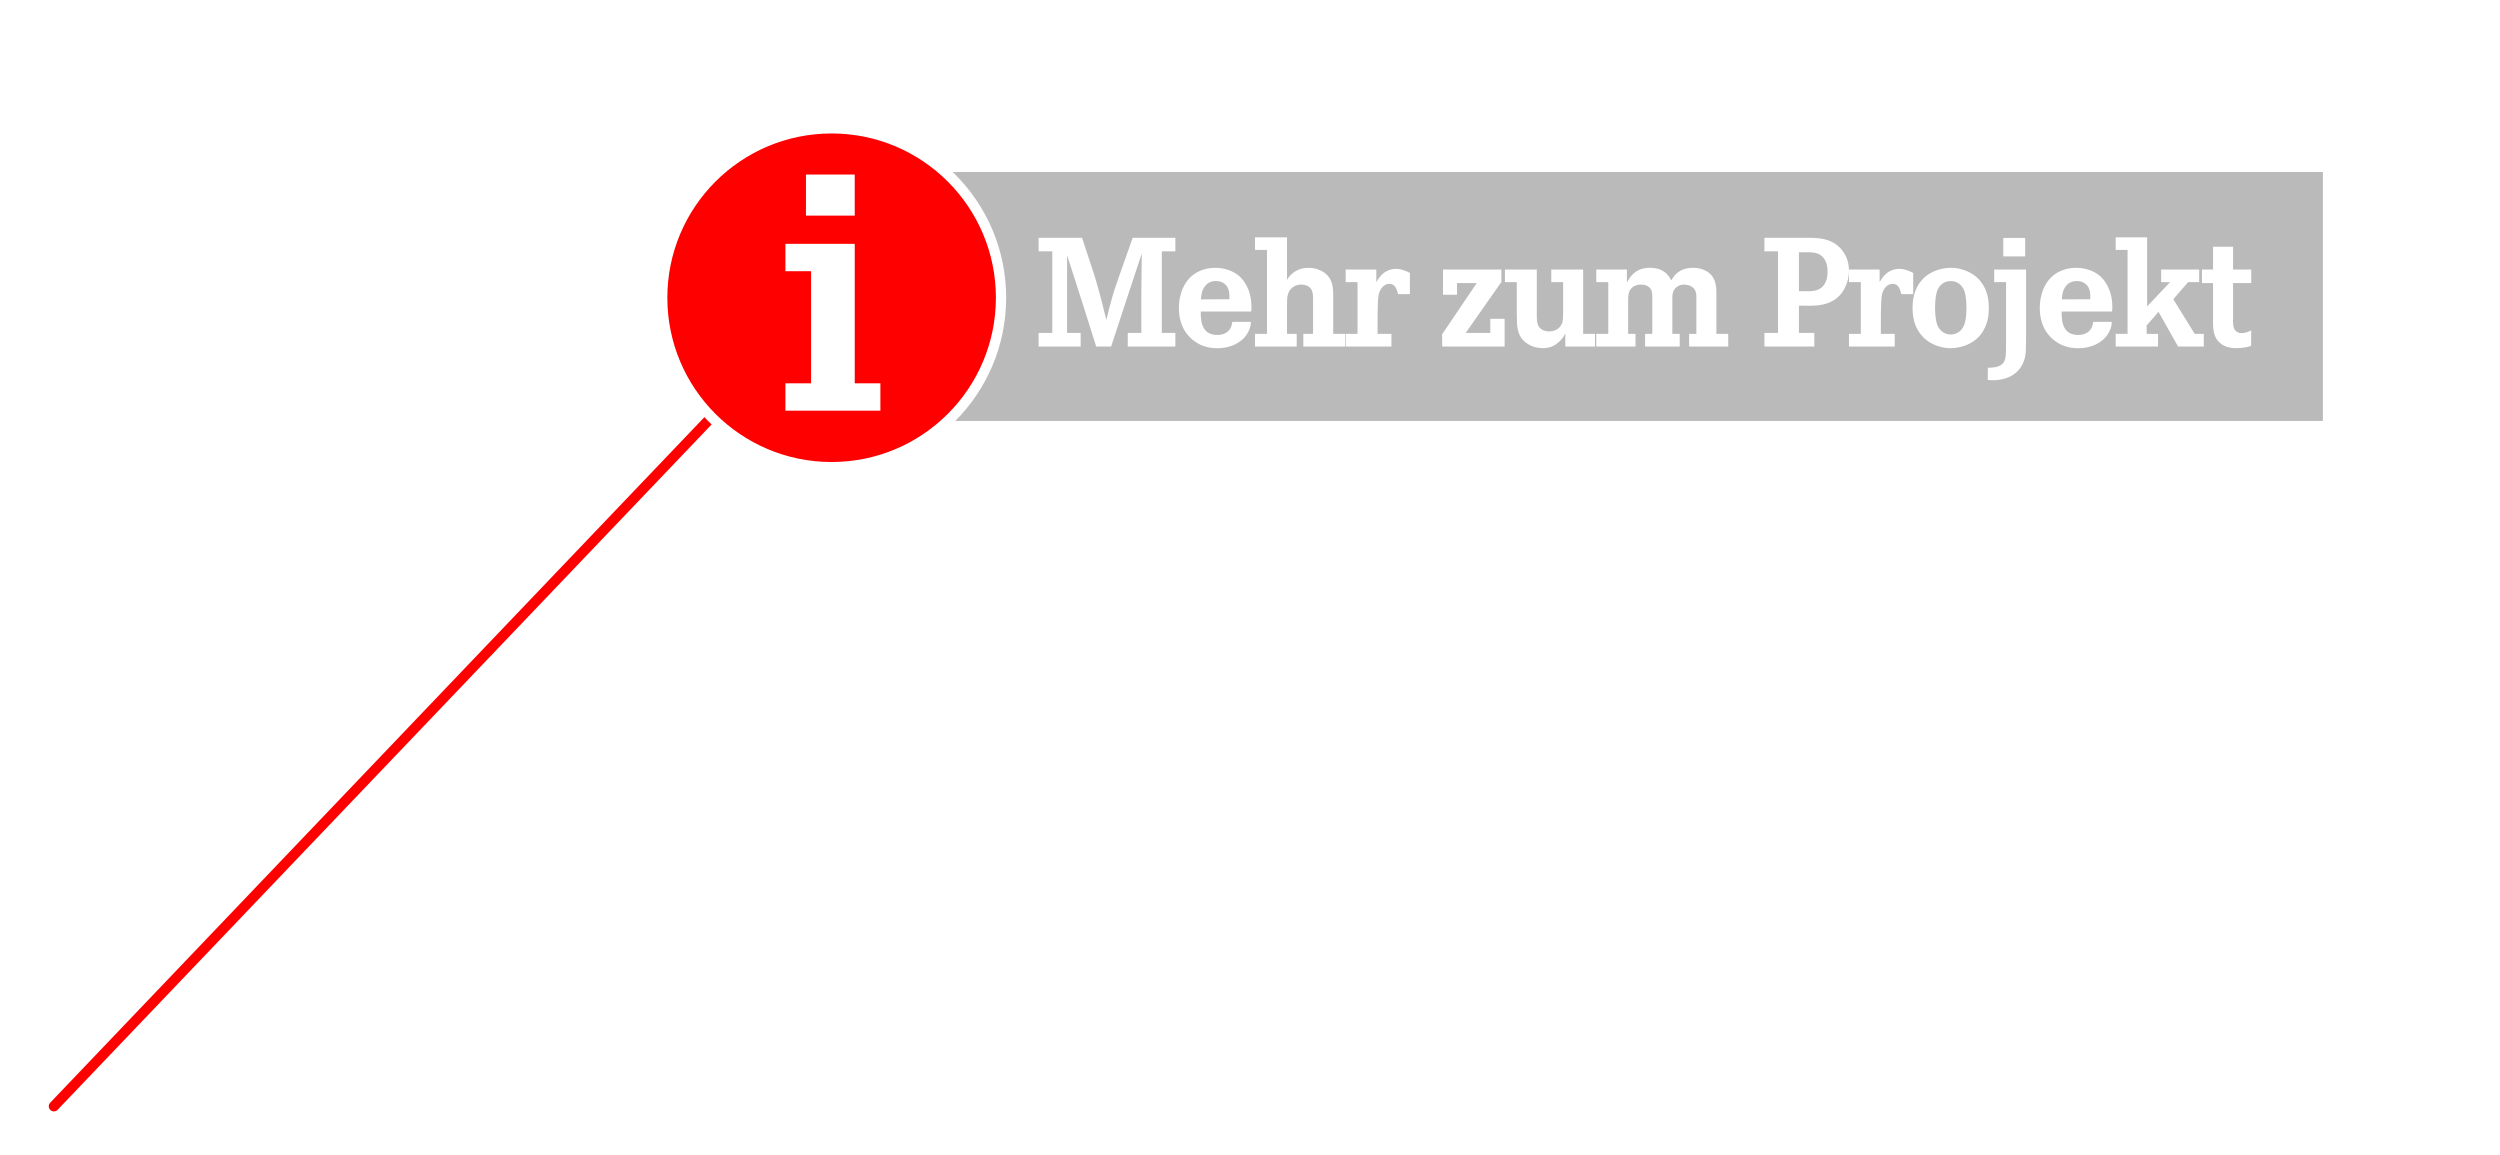
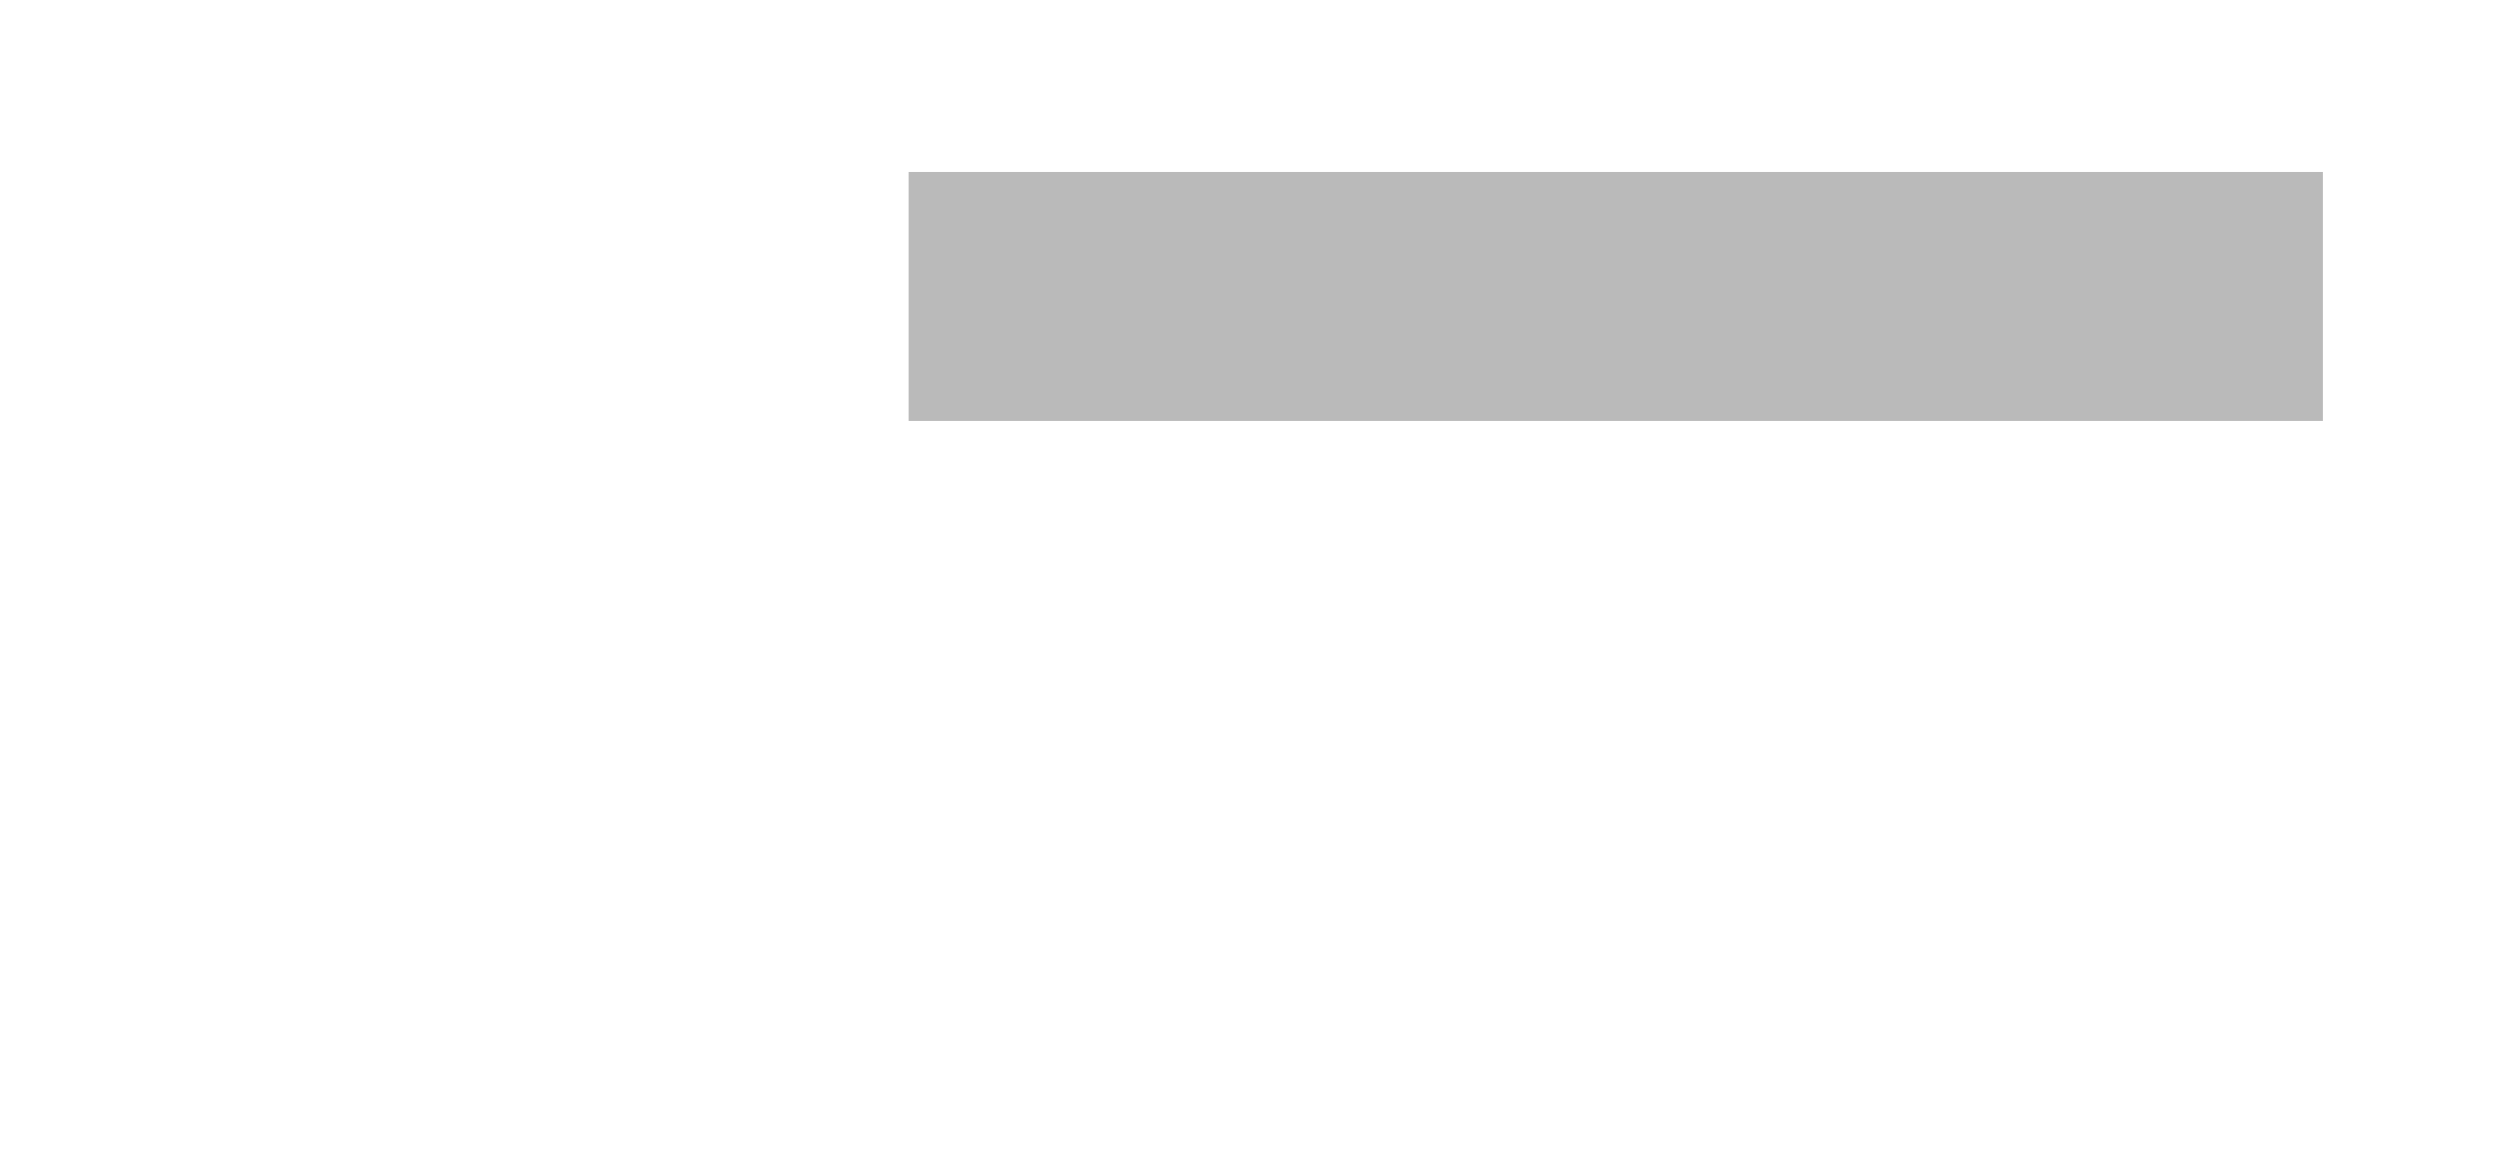
<svg xmlns="http://www.w3.org/2000/svg" width="487px" height="225px" viewBox="0 0 487 225" version="1.1">
  <title>info-tr</title>
  <desc>Created with Sketch.</desc>
  <defs>
    <filter x="-9.3%" y="-21.7%" width="118.4%" height="143.5%" filterUnits="objectBoundingBox" id="filter-1">
      <feOffset dx="0" dy="1" in="SourceAlpha" result="shadowOffsetOuter1" />
      <feGaussianBlur stdDeviation="10" in="shadowOffsetOuter1" result="shadowBlurOuter1" />
      <feColorMatrix values="0 0 0 0 0   0 0 0 0 0   0 0 0 0 0  0 0 0 0.529 0" type="matrix" in="shadowBlurOuter1" result="shadowMatrixOuter1" />
      <feMerge>
        <feMergeNode in="shadowMatrixOuter1" />
        <feMergeNode in="SourceGraphic" />
      </feMerge>
    </filter>
  </defs>
  <g id="info-tr" stroke="none" stroke-width="1" fill="none" fill-rule="evenodd">
    <g id="Group" filter="url(#filter-1)" transform="translate(10, 24)">
      <rect id="Rectangle" stroke="#FFFFFF" stroke-width="2" fill="#BABABA" x="166" y="7.5" width="277.5" height="50.5" />
-       <path d="M192.32,21.32 L200.78,21.32 L203.24,28.79 C204.08,31.61 204.83,34.46 205.52,37.31 C205.88,35.87 206.21,34.43 206.63,33.02 C207.05,31.52 207.56,30.08 208.07,28.61 L210.65,21.32 L218.96,21.32 L218.96,23.96 L216.32,23.96 L216.32,39.86 L218.96,39.86 L218.96,42.5 L209.69,42.5 L209.69,39.86 L212.33,39.86 L212.33,32.27 C212.36,29.66 212.39,26.99 212.42,24.38 C211.4,27.44 210.38,30.53 209.36,33.62 L206.45,42.5 L203.54,42.5 L200.78,33.77 C199.82,30.74 198.83,27.74 197.87,24.71 L197.87,39.86 L200.51,39.86 L200.51,42.5 L192.32,42.5 L192.32,39.86 L194.99,39.86 L194.99,23.96 L192.32,23.96 L192.32,21.32 Z M233.72,35.69 L223.91,35.69 C223.85,37.97 224.33,40.25 227.15,40.25 C227.57,40.25 229.1,40.19 229.76,38.81 C229.88,38.54 229.97,38.27 230.06,37.7 L233.66,37.7 C233.66,38.15 233.63,38.24 233.6,38.48 C233.45,39.17 233.03,39.98 232.61,40.52 C231.83,41.48 230.12,42.83 227.09,42.83 C226.52,42.83 225.26,42.8 223.88,42.17 C222.26,41.42 219.65,39.44 219.65,35 C219.65,34.46 219.68,33.38 220.07,32.09 C221.42,27.71 225.11,27.17 226.73,27.17 C227.45,27.17 229.37,27.26 231.08,28.52 C232.22,29.39 233.78,31.34 233.78,34.82 C233.78,35.33 233.78,35.36 233.72,35.69 Z M223.94,33.32 L229.49,33.29 C229.52,32.21 229.49,30.95 228.47,30.23 C227.81,29.75 227.15,29.75 226.85,29.75 C224.87,29.75 224.27,31.4 224.12,32.03 C224.06,32.3 223.97,32.72 223.94,33.32 Z M240.71,21.23 L240.71,29.48 C240.92,29.18 240.98,29.06 241.22,28.79 C242.54,27.29 244.13,27.17 244.88,27.17 C246.29,27.17 247.25,27.65 247.73,27.95 C249.95,29.33 249.71,31.64 249.71,33.86 L249.71,40.04 L252.02,40.04 L252.02,42.5 L243.89,42.5 L243.89,40.04 L245.78,40.04 L245.78,33.11 C245.78,32.15 245.69,31.22 244.73,30.71 C244.31,30.5 243.89,30.44 243.44,30.44 C243.14,30.44 242.42,30.47 241.76,31.01 C240.74,31.82 240.71,33.02 240.71,34.22 L240.71,40.04 L242.6,40.04 L242.6,42.5 L234.47,42.5 L234.47,40.04 L236.81,40.04 L236.81,23.69 L234.47,23.69 L234.47,21.23 L240.71,21.23 Z M258.11,27.5 L258.11,29.96 C258.23,29.75 258.38,29.54 258.5,29.33 C258.89,28.76 259.91,27.38 261.92,27.38 C263,27.38 263.72,27.71 264.65,28.16 L264.65,32.3 L262.34,32.3 C262.28,32.03 262.19,31.79 262.1,31.52 C261.98,31.22 261.71,30.29 260.63,30.29 C259.55,30.29 258.83,31.34 258.59,32.27 C258.41,33.02 258.38,34.46 258.35,36.35 L258.35,40.04 L261.05,40.04 L261.05,42.5 L252.14,42.5 L252.14,40.04 L254.45,40.04 L254.45,29.96 L252.14,29.96 L252.14,27.5 L258.11,27.5 Z M275.51,39.86 L280.31,39.86 L280.31,37.1 L283.1,37.1 L283.1,42.5 L270.95,42.5 L270.92,40.13 L277.67,30.14 L273.83,30.14 L273.83,32.42 L271.1,32.42 L271.1,27.5 L282.47,27.5 L282.47,29.93 L275.51,39.86 Z M289.37,27.5 L289.37,36.74 C289.4,37.7 289.46,38.69 290.42,39.23 C290.66,39.35 291.11,39.56 291.77,39.56 C292.7,39.56 293.63,39.17 294.11,38.33 C294.53,37.61 294.47,37.04 294.5,35.57 L294.5,29.96 L292.19,29.96 L292.19,27.5 L298.4,27.5 L298.4,40.04 L300.71,40.04 L300.71,42.5 L294.92,42.5 L294.92,39.95 C294.77,40.19 294.65,40.46 294.5,40.7 C293.93,41.51 293.03,42.26 292.07,42.59 C291.41,42.8 290.78,42.83 290.54,42.83 C288.26,42.8 286.94,41.63 286.4,40.91 C286.22,40.64 285.86,40.1 285.68,39.26 C285.44,38.24 285.53,37.58 285.47,35.66 L285.47,29.96 L283.16,29.96 L283.16,27.5 L289.37,27.5 Z M306.92,27.5 L306.92,30.02 C307.22,29.51 307.43,29.18 307.58,28.97 C308.9,27.26 310.52,27.17 311.39,27.17 C314.09,27.17 315.05,28.61 315.56,29.63 C316.1,28.67 317.12,27.17 319.82,27.17 C321.08,27.17 322.43,27.56 323.33,28.55 C323.84,29.12 324.05,29.78 324.11,30.02 C324.32,30.68 324.35,31.28 324.35,31.97 L324.35,40.04 L326.66,40.04 L326.66,42.5 L319.04,42.5 L319.04,40.04 L320.45,40.04 L320.45,32.78 C320.45,32.45 320.48,31.37 319.49,30.8 C319.28,30.68 318.77,30.44 318.08,30.44 C317.57,30.44 317.15,30.53 316.73,30.83 C315.65,31.55 315.77,32.72 315.77,33.8 L315.77,40.04 L317.21,40.04 L317.21,42.5 L310.46,42.5 L310.46,40.04 L311.87,40.04 L311.87,33.92 C311.87,32.63 311.93,31.97 311.6,31.37 C311.39,30.95 310.76,30.44 309.68,30.44 C309.44,30.44 308.75,30.44 308.15,30.86 C307.07,31.58 307.16,32.87 307.16,33.98 L307.16,40.04 L308.6,40.04 L308.6,42.5 L300.95,42.5 L300.95,40.04 L303.29,40.04 L303.29,29.96 L300.95,29.96 L300.95,27.5 L306.92,27.5 Z M340.43,34.55 L340.43,39.86 L343.43,39.86 L343.43,42.5 L333.71,42.5 L333.71,39.86 L336.35,39.86 L336.35,23.96 L333.71,23.96 L333.71,21.32 L341.54,21.32 C342.17,21.32 342.8,21.32 343.43,21.35 C345.62,21.44 347.63,22.04 348.98,23.93 C349.46,24.59 350.18,25.82 350.18,27.77 C350.15,29.72 349.37,31.79 347.84,33.05 C347.36,33.44 346.91,33.68 346.37,33.92 C344.78,34.58 343.22,34.58 341.6,34.55 L340.43,34.55 Z M340.43,31.73 L341.48,31.73 C343.22,31.76 343.91,31.67 344.72,31.1 C345.74,30.35 346.01,29.09 346.01,27.89 C346.01,27.56 346.04,25.76 344.78,24.8 C343.82,24.05 342.59,24.14 341.48,24.14 L340.43,24.14 L340.43,31.73 Z M356.15,27.5 L356.15,29.96 C356.27,29.75 356.42,29.54 356.54,29.33 C356.93,28.76 357.95,27.38 359.96,27.38 C361.04,27.38 361.76,27.71 362.69,28.16 L362.69,32.3 L360.38,32.3 C360.32,32.03 360.23,31.79 360.14,31.52 C360.02,31.22 359.75,30.29 358.67,30.29 C357.59,30.29 356.87,31.34 356.63,32.27 C356.45,33.02 356.42,34.46 356.39,36.35 L356.39,40.04 L359.09,40.04 L359.09,42.5 L350.18,42.5 L350.18,40.04 L352.49,40.04 L352.49,29.96 L350.18,29.96 L350.18,27.5 L356.15,27.5 Z M362.57,35 C362.57,34.01 362.6,31.04 365,28.94 C366.89,27.32 369.2,27.17 370.01,27.17 C370.88,27.17 371.81,27.32 372.62,27.62 C375.77,28.7 376.76,31.13 377.09,32.33 C377.24,32.9 377.42,33.68 377.42,35 C377.42,35.87 377.42,38.18 375.8,40.22 C373.88,42.59 370.94,42.83 369.98,42.83 C369.05,42.83 366.08,42.59 364.16,40.13 C363.41,39.17 362.57,37.73 362.57,35 Z M366.95,34.97 C366.95,35.84 367.04,37.25 367.31,38.09 C367.43,38.45 367.49,38.54 367.58,38.72 C368.12,39.65 368.99,40.16 370.01,40.16 C370.58,40.16 371.96,39.92 372.59,38.39 C373.1,37.19 373.07,34.97 373.07,34.94 C373.07,33.56 372.89,32.42 372.74,31.94 C372.62,31.46 372.41,31.16 372.32,31.01 C371.57,29.87 370.49,29.75 369.98,29.75 C368.39,29.75 367.7,30.92 367.46,31.4 C367.16,32.06 366.95,33.26 366.95,34.97 Z M384.68,27.5 L384.68,40.01 C384.65,42.74 384.74,43.88 384.29,45.23 C383.75,46.85 382.13,49.07 378.11,49.07 C377.81,49.07 377.51,49.04 377.21,49.01 L377.24,46.64 C378.26,46.64 379.04,46.49 379.4,46.31 C379.7,46.19 379.91,46.04 380.12,45.83 C380.72,45.17 380.78,44.27 380.78,42.59 L380.78,29.96 L378.47,29.96 L378.47,27.5 L384.68,27.5 Z M380.24,21.35 L384.5,21.35 L384.5,24.95 L380.24,24.95 L380.24,21.35 Z M401.42,35.69 L391.61,35.69 C391.55,37.97 392.03,40.25 394.85,40.25 C395.27,40.25 396.8,40.19 397.46,38.81 C397.58,38.54 397.67,38.27 397.76,37.7 L401.36,37.7 C401.36,38.15 401.33,38.24 401.3,38.48 C401.15,39.17 400.73,39.98 400.31,40.52 C399.53,41.48 397.82,42.83 394.79,42.83 C394.22,42.83 392.96,42.8 391.58,42.17 C389.96,41.42 387.35,39.44 387.35,35 C387.35,34.46 387.38,33.38 387.77,32.09 C389.12,27.71 392.81,27.17 394.43,27.17 C395.15,27.17 397.07,27.26 398.78,28.52 C399.92,29.39 401.48,31.34 401.48,34.82 C401.48,35.33 401.48,35.36 401.42,35.69 Z M391.64,33.32 L397.19,33.29 C397.22,32.21 397.19,30.95 396.17,30.23 C395.51,29.75 394.85,29.75 394.55,29.75 C392.57,29.75 391.97,31.4 391.82,32.03 C391.76,32.3 391.67,32.72 391.64,33.32 Z M408.26,21.23 L408.26,34.7 L412.73,29.96 L410.99,29.96 L410.99,27.5 L418.4,27.5 L418.4,29.96 L416.24,29.96 L413.36,33.29 L417.53,40.04 L419.3,40.04 L419.3,42.5 L414.29,42.5 L410.48,35.75 L408.17,38.39 L408.17,40.04 L410.39,40.04 L410.39,42.5 L402.14,42.5 L402.14,40.04 L404.45,40.04 L404.45,23.69 L402.14,23.69 L402.14,21.23 L408.26,21.23 Z M425,27.5 L428.54,27.5 L428.54,30.14 L425,30.14 L425,36.35 C425,38.09 424.91,39.08 425.72,39.62 C425.99,39.8 426.32,39.89 426.68,39.89 C427.31,39.89 427.97,39.65 428.54,39.38 L428.51,42.38 C428.03,42.53 427.01,42.83 425.63,42.83 C424.61,42.83 423.53,42.62 422.69,41.99 C420.95,40.73 421.1,38.66 421.1,36.83 L421.1,30.14 L418.94,30.14 L418.94,27.5 L421.1,27.5 L421.1,23.06 L425,23.06 L425,27.5 Z" id="Mehr-zum-Projekt" fill="#FFFFFF" />
-       <path d="M151.75,32 L0.5,190.5" id="Line" stroke="#FF0000" stroke-width="2" stroke-linecap="round" stroke-linejoin="round" />
-       <circle id="Oval" stroke="#FFFFFF" stroke-width="2" fill="#FF0000" cx="152" cy="33" r="33" />
-       <path d="M156.502,22.5 L156.502,49.67 L161.5,49.67 L161.5,55 L143,55 L143,49.67 L147.998,49.67 L147.998,27.83 L143,27.83 L143,22.5 L156.502,22.5 Z M147,9 L156.5,9 L156.5,17 L147,17 L147,9 Z" id="i" fill="#FFFFFF" />
+       <path d="M156.502,22.5 L156.502,49.67 L161.5,49.67 L161.5,55 L143,55 L143,49.67 L147.998,27.83 L143,27.83 L143,22.5 L156.502,22.5 Z M147,9 L156.5,9 L156.5,17 L147,17 L147,9 Z" id="i" fill="#FFFFFF" />
    </g>
  </g>
</svg>